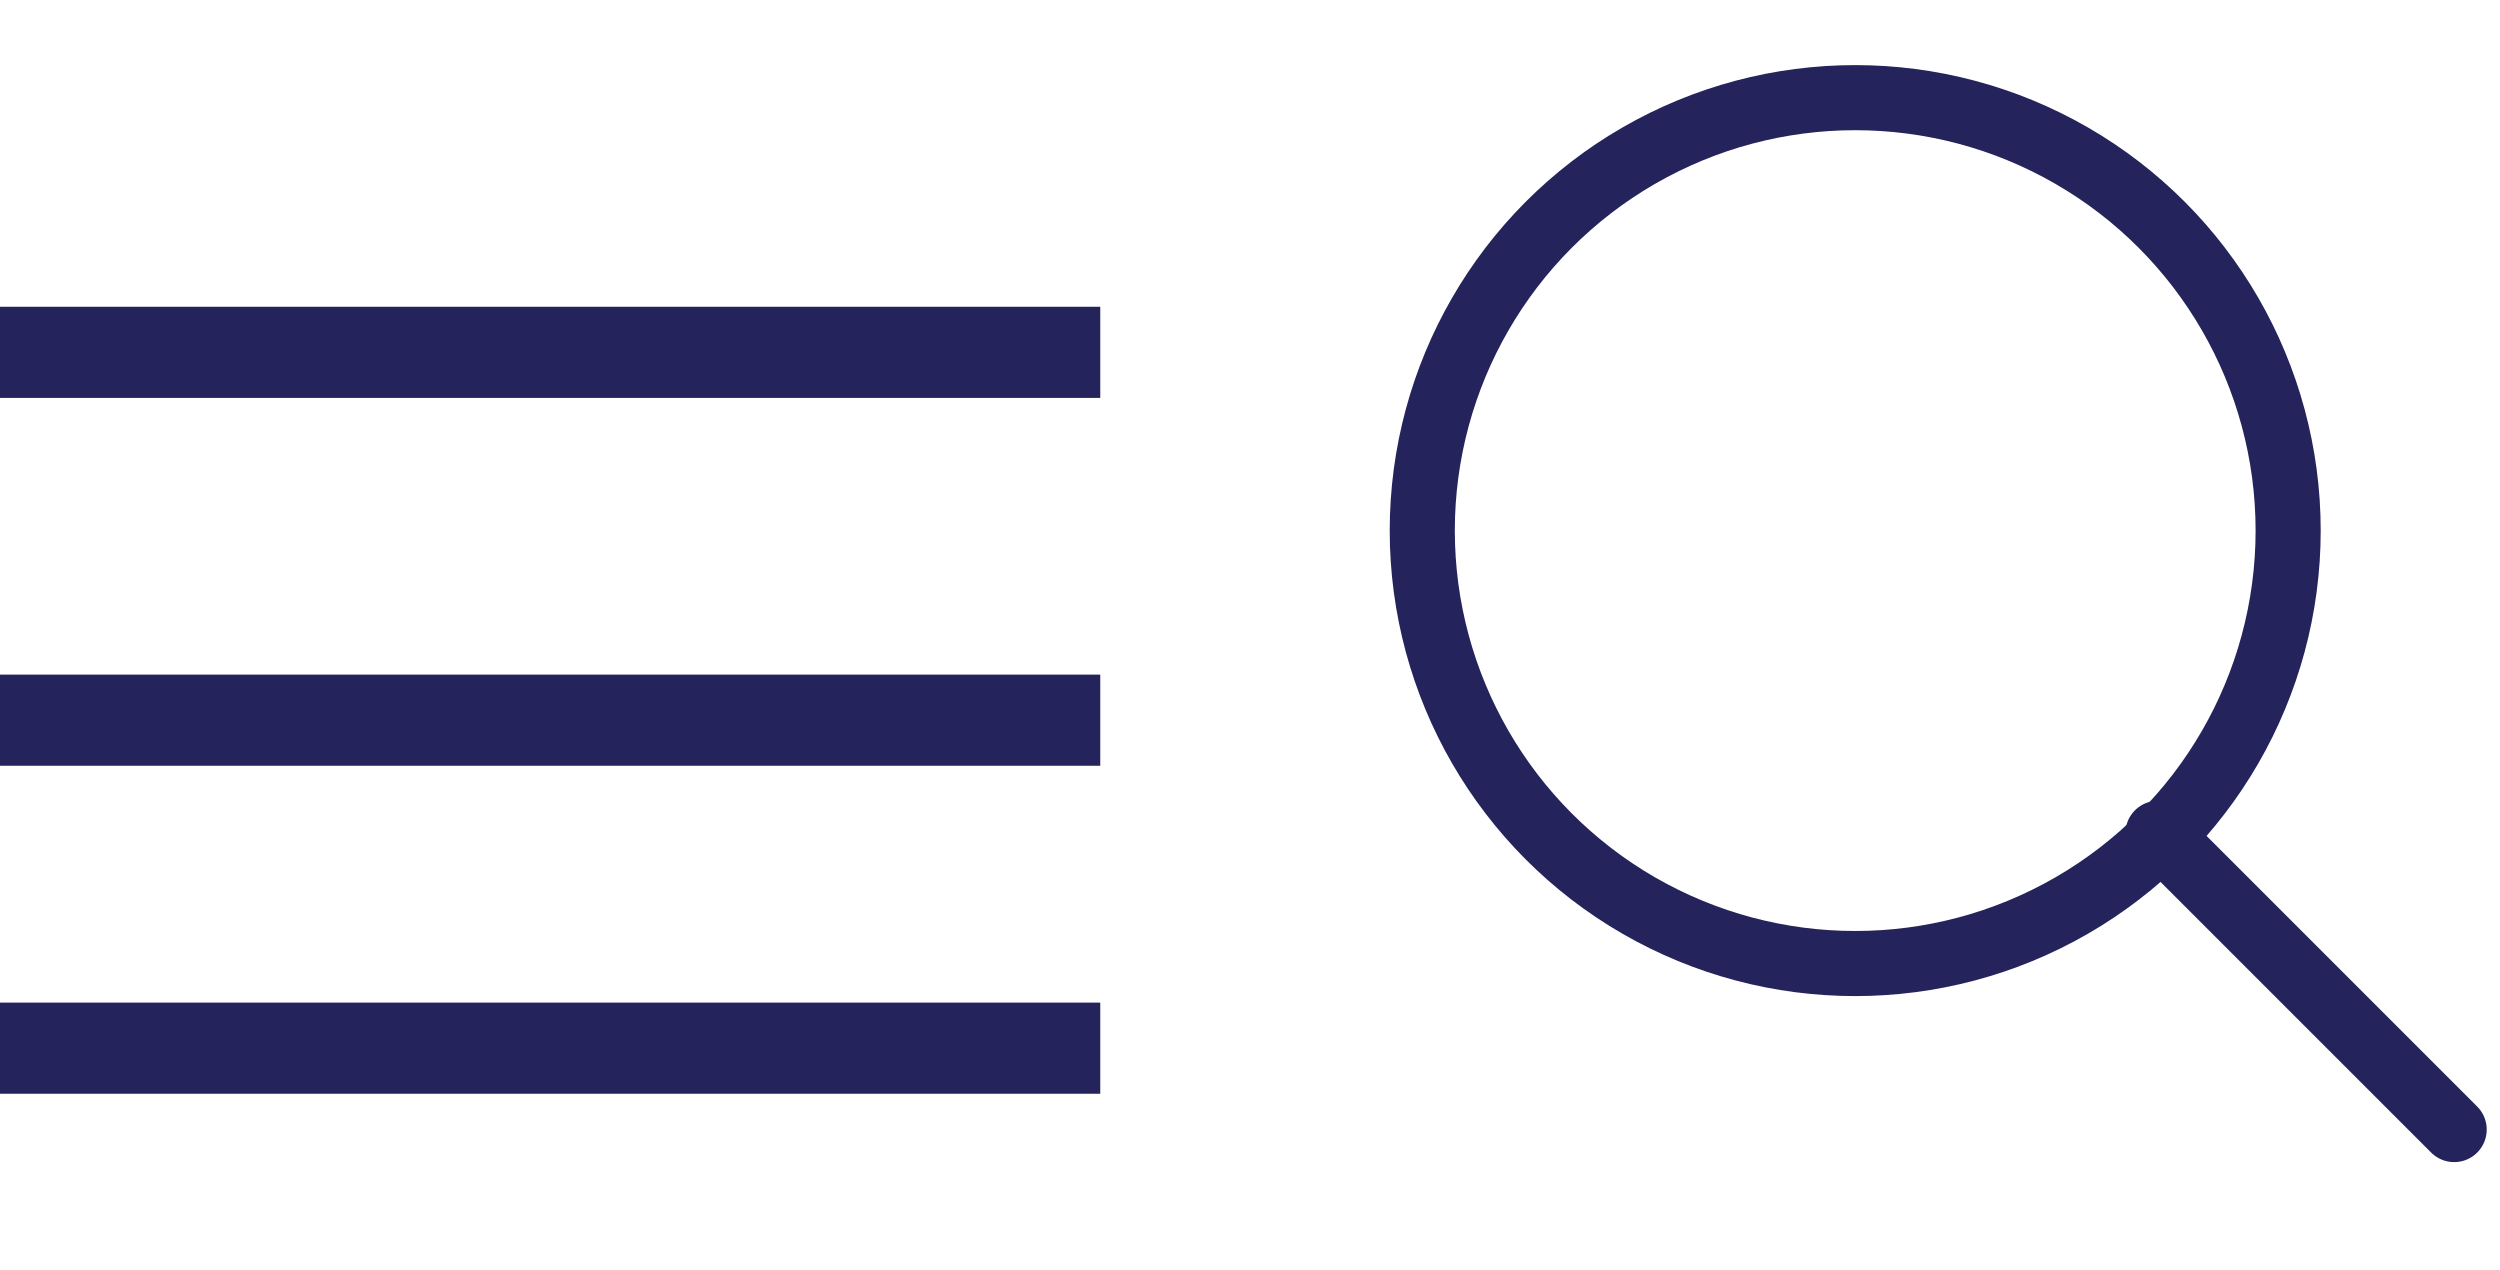
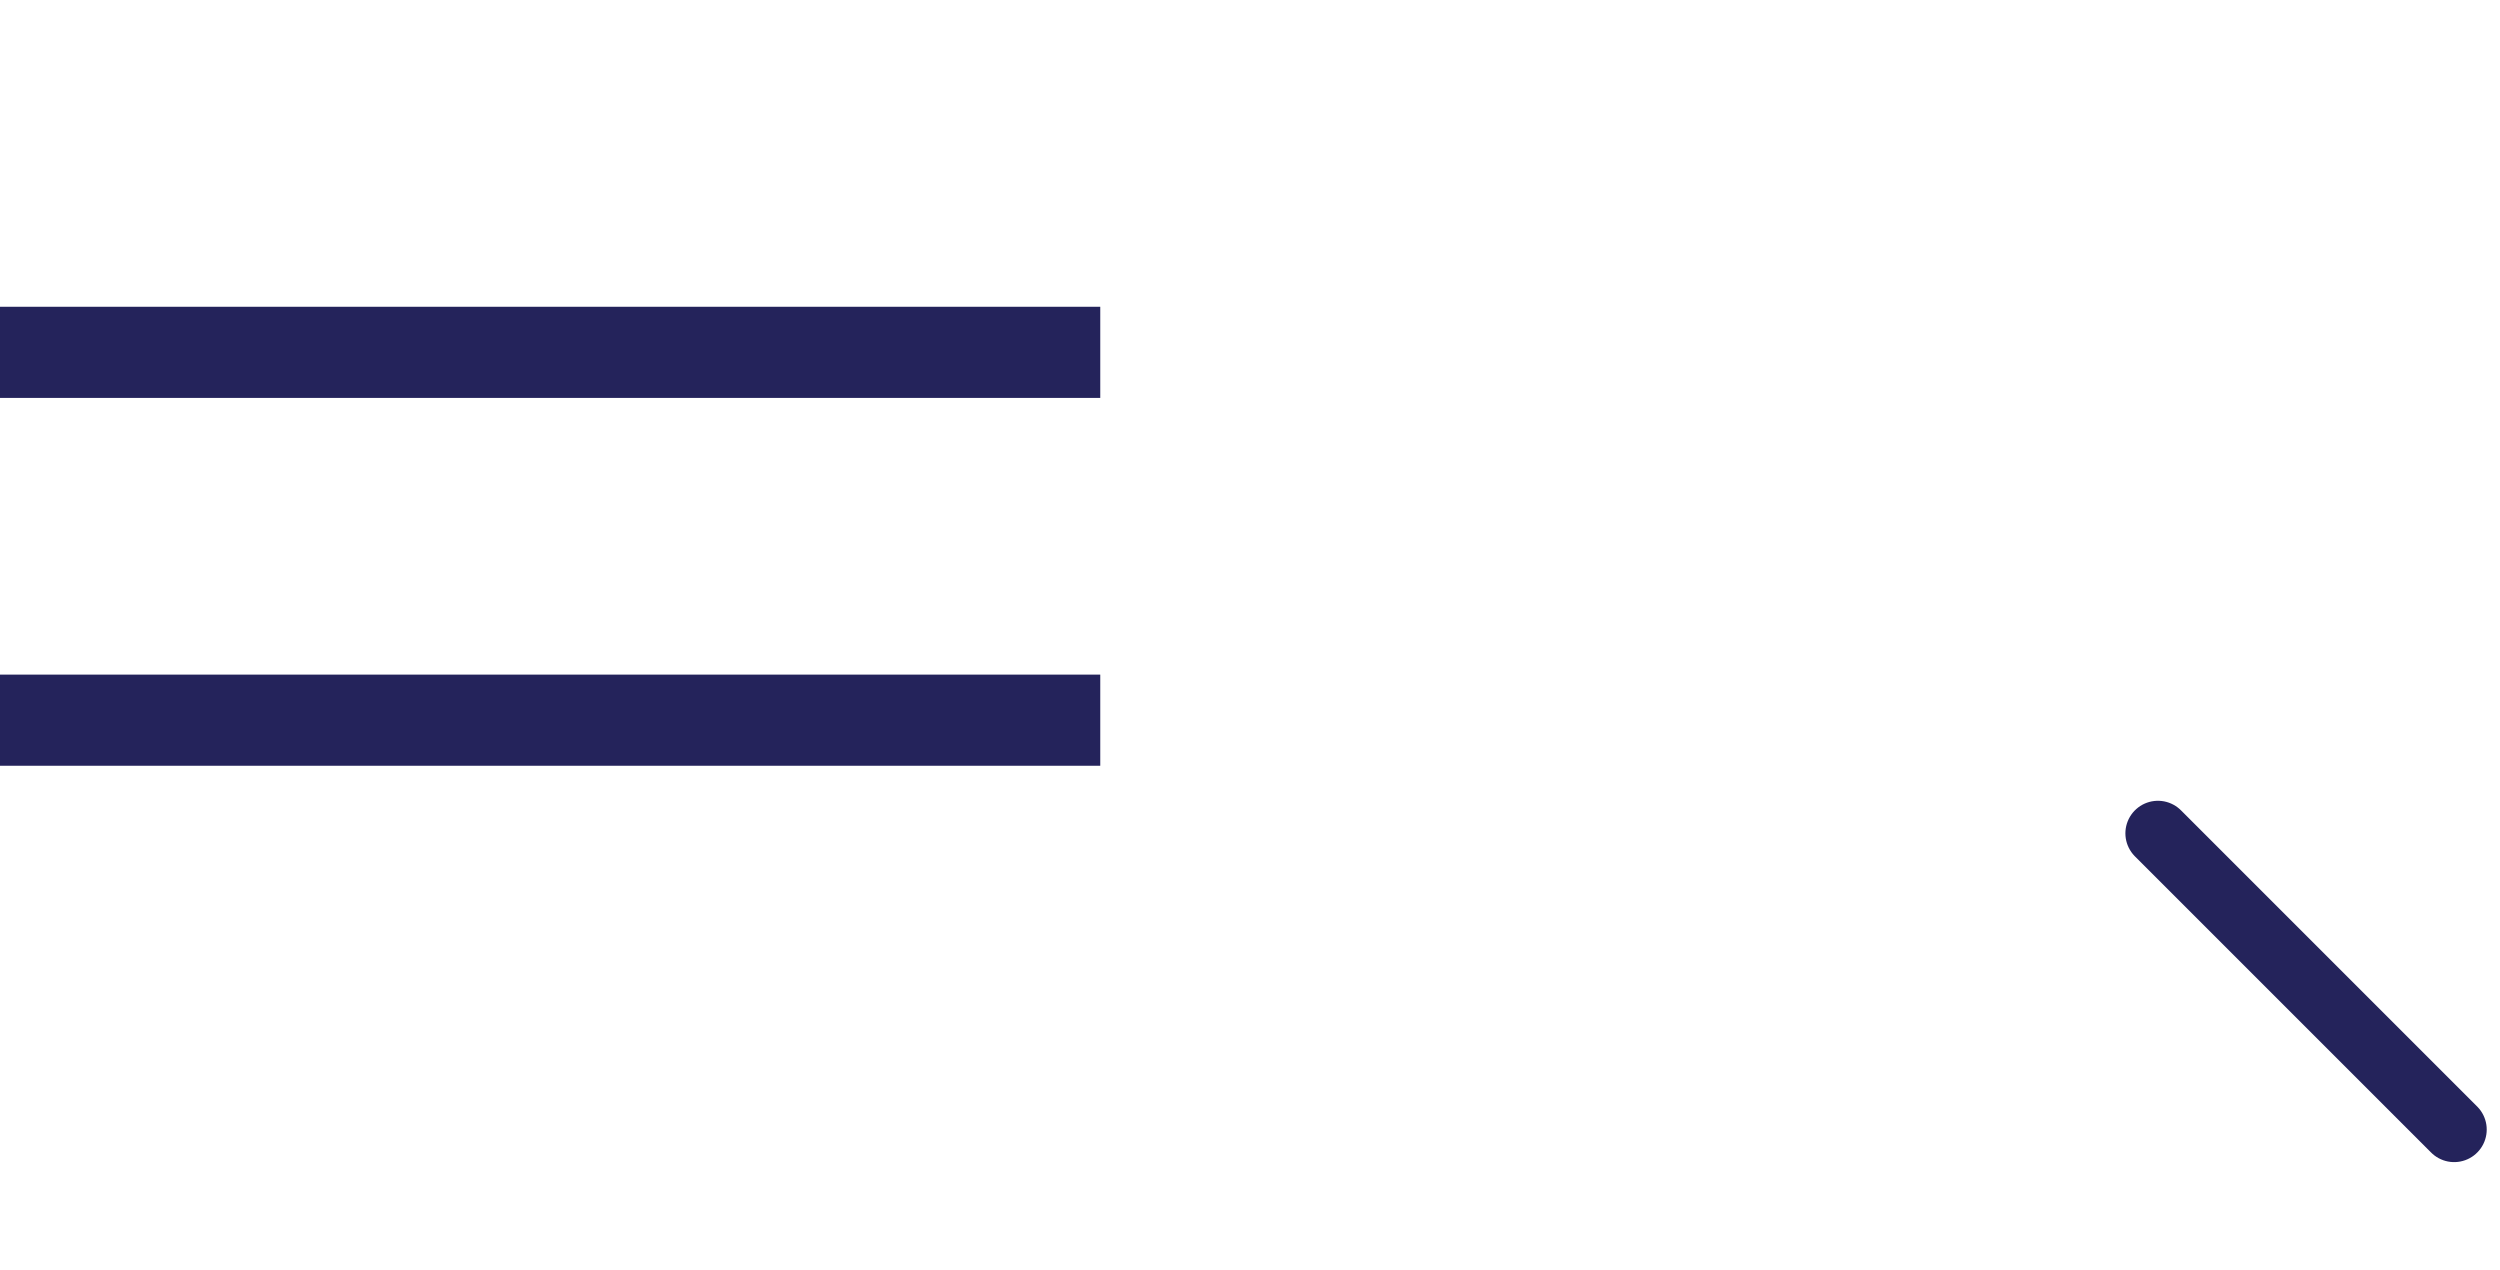
<svg xmlns="http://www.w3.org/2000/svg" version="1.1" id="Layer_1" x="0px" y="0px" viewBox="0 0 76.8 39" style="enable-background:new 0 0 76.8 39;" xml:space="preserve">
  <style type="text/css">
	.st0{fill:#24235B;}
	.st1{fill:none;stroke:#24235B;stroke-width:2;stroke-linecap:round;stroke-linejoin:round;}
</style>
  <g id="Group_36" transform="translate(932 432.524)">
    <path id="_7d9012c5-71bb-4984-ab35-d01e0c880352" class="st0" d="M-932-423.1v2.8h33.8v-2.8H-932z M-932-411.8v2.8h33.8v-2.8H-932z   " />
  </g>
  <g id="Icon" transform="translate(975.429 428)">
    <g id="Icon-2" transform="translate(0.263)">
-       <circle id="_1fcaa440-619a-448d-ae0f-30972192c1c9" class="st1" cx="-918.7" cy="-411.7" r="13.3" />
      <line id="_9f083bba-c2b4-47dc-8869-8969e6663935" class="st1" x1="-900.3" y1="-393.3" x2="-909.4" y2="-402.4" />
    </g>
  </g>
-   <rect x="0" y="30.8" class="st0" width="33.8" height="2.8" />
</svg>